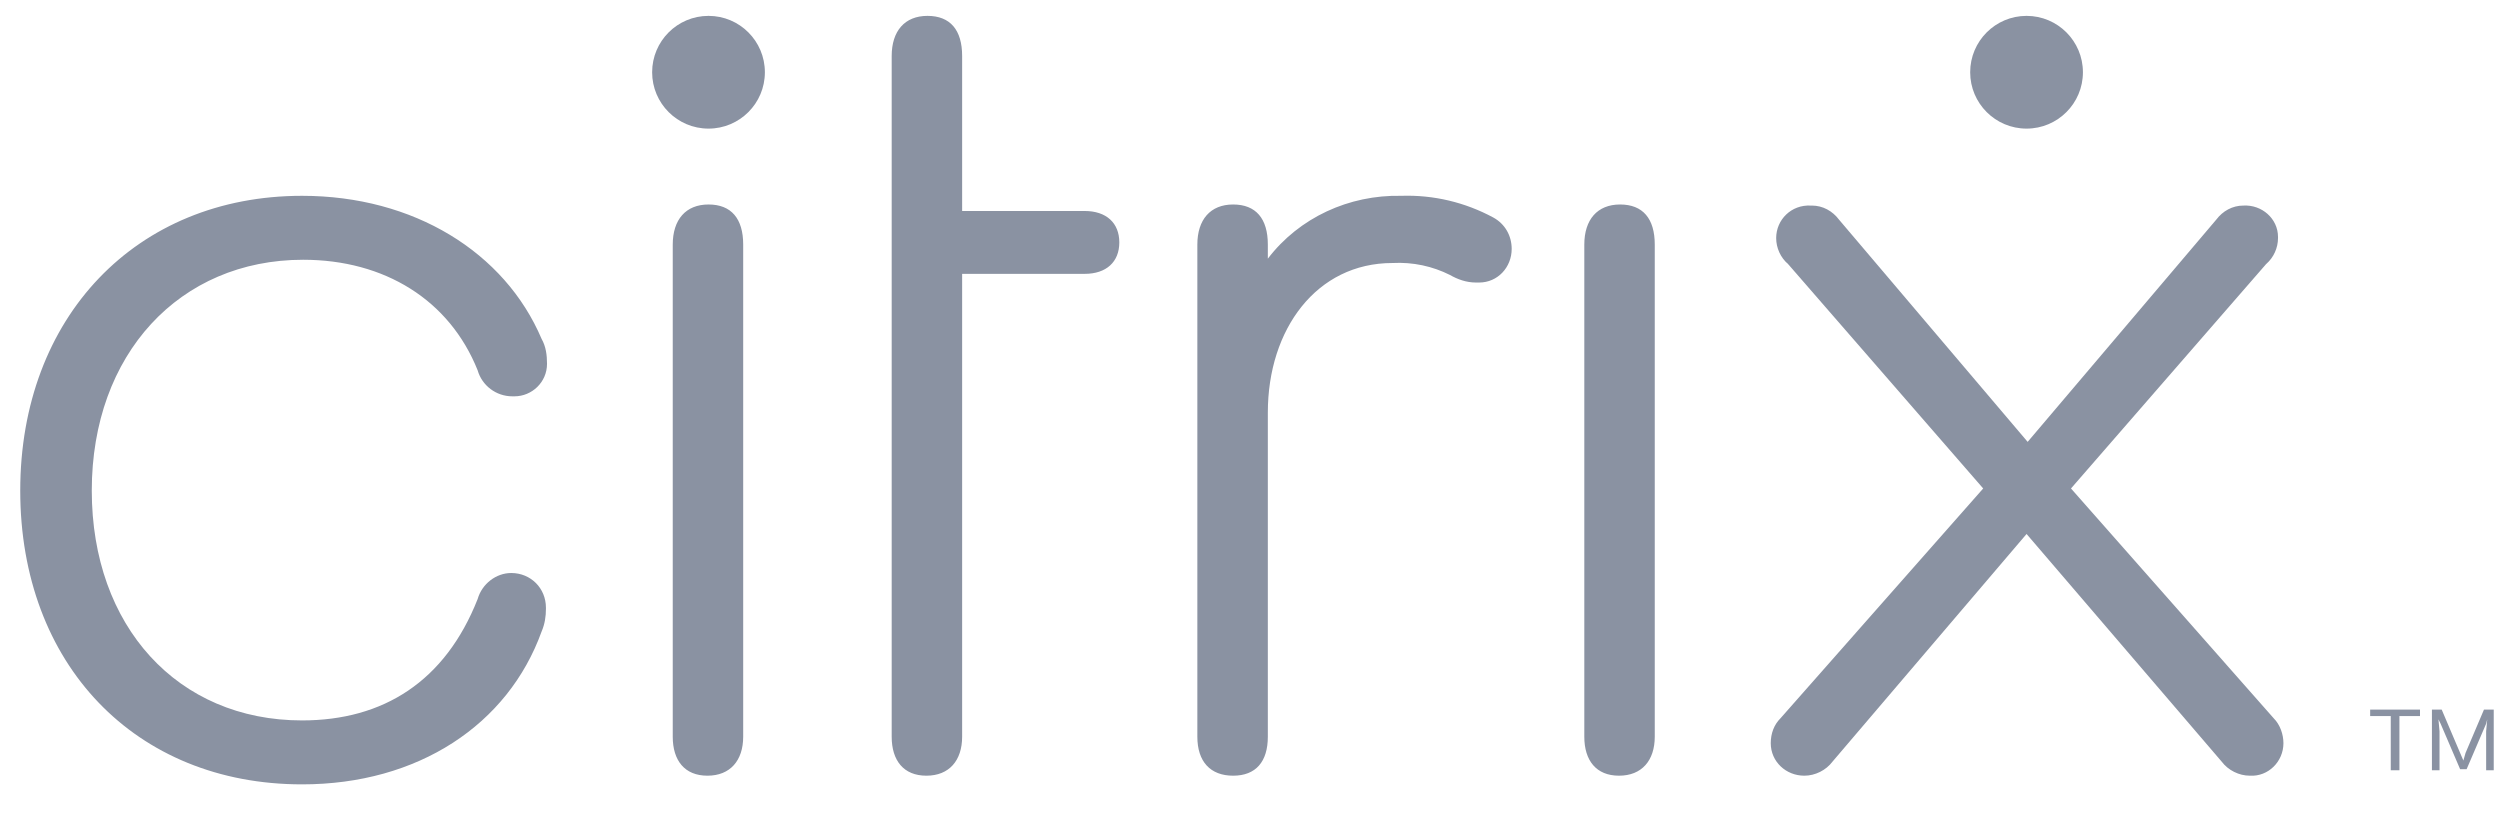
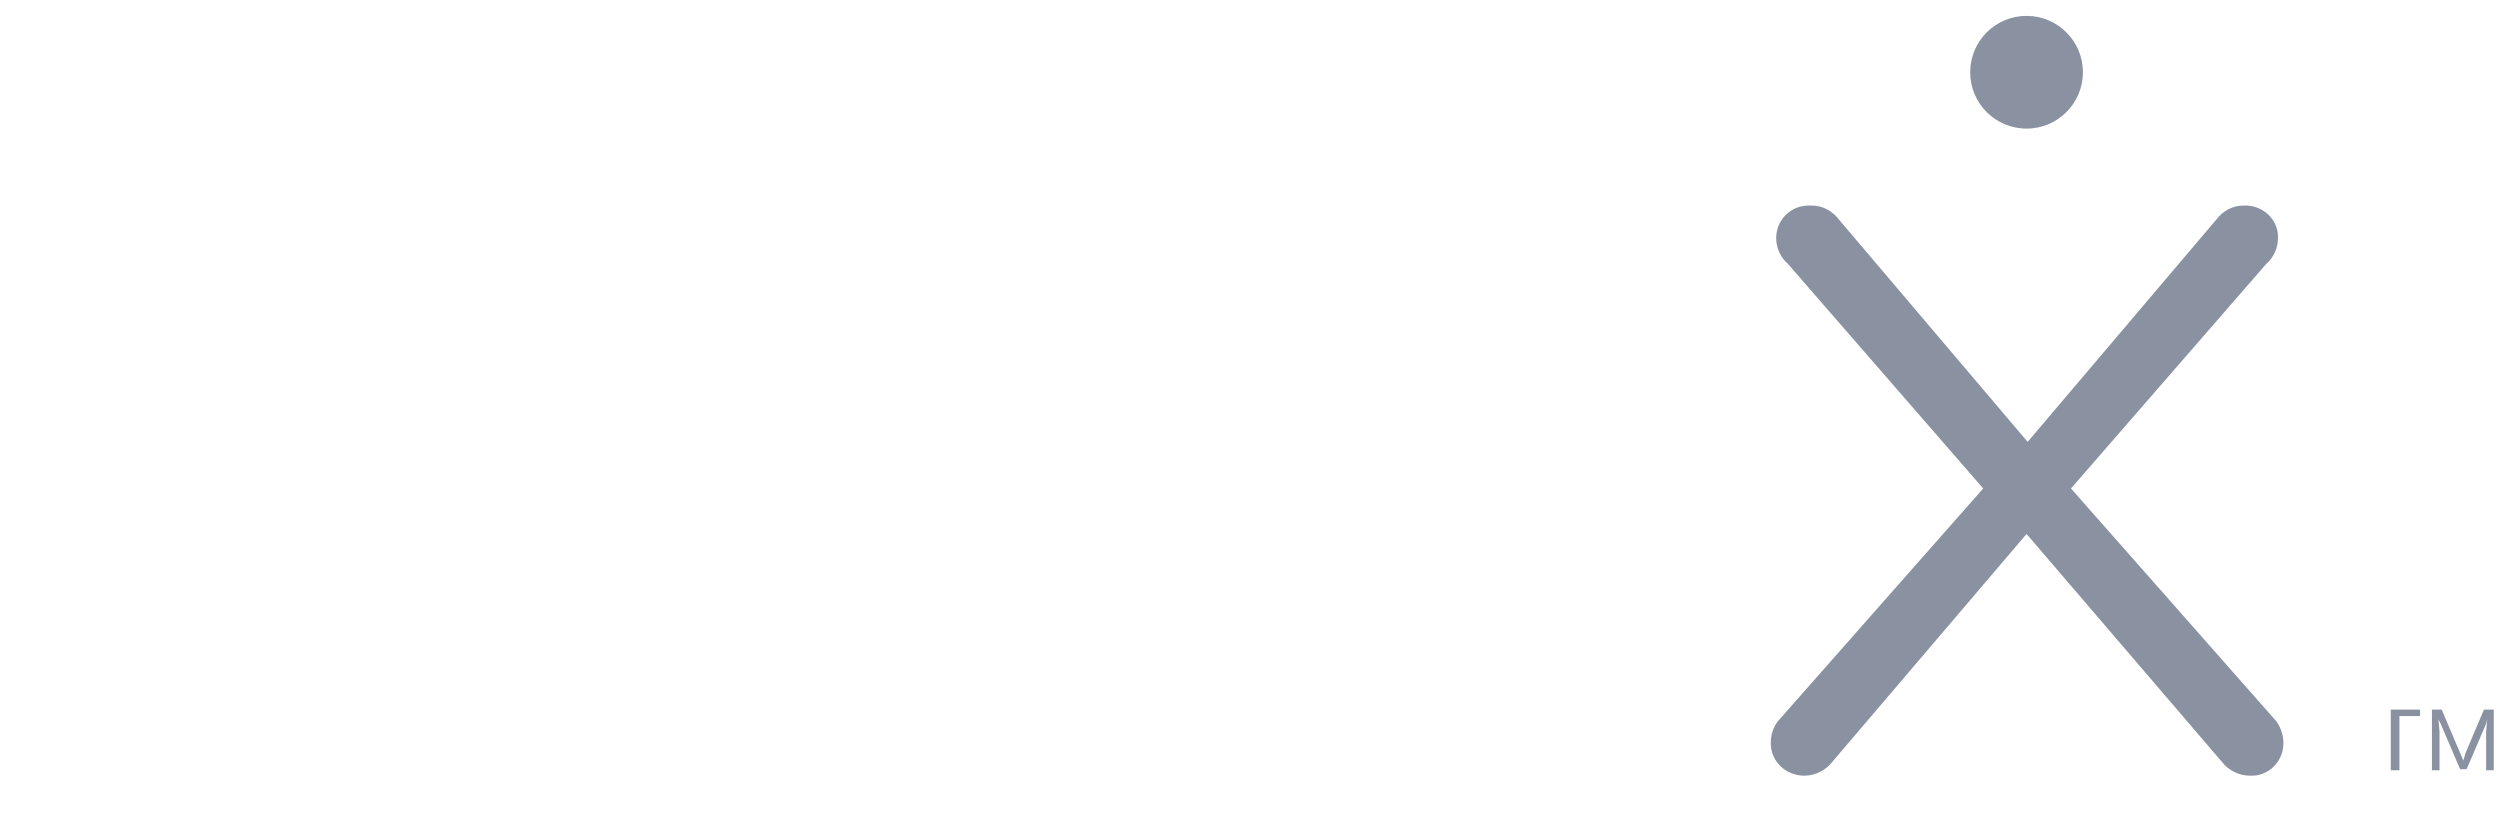
<svg xmlns="http://www.w3.org/2000/svg" width="83" height="27" viewBox="0 0 83 27" fill="none">
  <g clip-path="url(#clip0_2057_192)">
-     <path d="M0.672 16.289C0.672 10.531 4.522 6.501 10.028 6.501C13.735 6.501 16.757 8.372 17.981 11.251C18.125 11.503 18.161 11.791 18.161 12.079C18.161 12.691 17.657 13.158 17.081 13.158H17.009C16.47 13.158 16.002 12.799 15.858 12.295C14.922 9.956 12.763 8.624 10.064 8.624C5.962 8.624 3.047 11.755 3.047 16.289C3.047 20.787 5.89 23.918 10.028 23.918C12.727 23.918 14.778 22.623 15.858 19.888C16.002 19.384 16.47 19.024 16.973 19.024C17.621 19.024 18.125 19.528 18.125 20.176V20.212C18.125 20.464 18.089 20.715 17.981 20.967C16.865 24.062 13.879 26.041 10.028 26.041C4.486 26.041 0.672 22.047 0.672 16.289ZM31.943 24.458C31.943 25.25 31.512 25.753 30.756 25.753C30 25.753 29.604 25.25 29.604 24.458V1.859C29.604 1.031 30.036 0.527 30.792 0.527C31.548 0.527 31.943 0.995 31.943 1.859V7.005H36.01C36.73 7.005 37.161 7.401 37.161 8.048C37.161 8.696 36.73 9.092 36.01 9.092H31.943V24.458ZM50.188 8.264C50.188 8.876 49.721 9.38 49.109 9.38H49.001C48.677 9.38 48.389 9.272 48.137 9.128C47.561 8.84 46.914 8.696 46.23 8.732C43.711 8.732 42.092 10.927 42.092 13.698V24.458C42.092 25.286 41.696 25.753 40.94 25.753C40.184 25.753 39.752 25.286 39.752 24.458V8.12C39.752 7.293 40.184 6.789 40.94 6.789C41.696 6.789 42.092 7.257 42.092 8.12V8.588C43.135 7.221 44.79 6.465 46.518 6.501C47.597 6.465 48.641 6.717 49.577 7.221C49.972 7.437 50.188 7.832 50.188 8.264ZM52.599 8.12C52.599 7.293 53.031 6.789 53.787 6.789C54.543 6.789 54.938 7.257 54.938 8.12V24.458C54.938 25.25 54.507 25.753 53.751 25.753C52.995 25.753 52.599 25.25 52.599 24.458V8.12ZM22.335 8.12C22.335 7.293 22.767 6.789 23.523 6.789C24.278 6.789 24.674 7.257 24.674 8.12V24.458C24.674 25.25 24.242 25.753 23.487 25.753C22.731 25.753 22.335 25.25 22.335 24.458V8.12Z" fill="#8A92A2" />
-     <path d="M23.523 4.27C24.556 4.27 25.394 3.432 25.394 2.399C25.394 1.365 24.556 0.527 23.523 0.527C22.489 0.527 21.651 1.365 21.651 2.399C21.651 3.432 22.489 4.27 23.523 4.27Z" fill="#8A92A2" />
-     <path d="M67.282 17.728L60.84 25.285C60.624 25.573 60.264 25.753 59.904 25.753C59.293 25.753 58.789 25.285 58.789 24.674C58.789 24.35 58.897 24.062 59.113 23.846L65.842 16.217L59.365 8.768C59.113 8.552 58.969 8.228 58.969 7.904C58.969 7.293 59.473 6.789 60.12 6.825H60.156C60.516 6.825 60.84 7.005 61.056 7.293L67.318 14.67L73.579 7.293C73.795 7.005 74.119 6.825 74.479 6.825C75.091 6.789 75.63 7.257 75.63 7.868V7.904C75.63 8.228 75.486 8.552 75.234 8.768L68.757 16.217L75.486 23.846C75.702 24.062 75.81 24.386 75.81 24.674C75.81 25.285 75.306 25.789 74.695 25.753C74.335 25.753 73.975 25.573 73.759 25.285L67.282 17.728ZM80.344 23.774H79.661V25.573H79.373V23.774H78.689V23.558H80.344V23.774ZM82.792 23.558V25.573H82.54V24.278L82.576 23.882L82.54 24.026L81.892 25.537H81.676L81.028 24.026L80.956 23.882L80.992 24.278V25.573H80.74V23.558H81.064L81.676 24.998L81.784 25.25L81.856 24.998L82.468 23.558H82.792Z" fill="#8A92A2" />
+     <path d="M67.282 17.728L60.84 25.285C60.624 25.573 60.264 25.753 59.904 25.753C59.293 25.753 58.789 25.285 58.789 24.674C58.789 24.35 58.897 24.062 59.113 23.846L65.842 16.217L59.365 8.768C59.113 8.552 58.969 8.228 58.969 7.904C58.969 7.293 59.473 6.789 60.12 6.825H60.156C60.516 6.825 60.84 7.005 61.056 7.293L67.318 14.67L73.579 7.293C73.795 7.005 74.119 6.825 74.479 6.825C75.091 6.789 75.63 7.257 75.63 7.868V7.904C75.63 8.228 75.486 8.552 75.234 8.768L68.757 16.217L75.486 23.846C75.702 24.062 75.81 24.386 75.81 24.674C75.81 25.285 75.306 25.789 74.695 25.753C74.335 25.753 73.975 25.573 73.759 25.285L67.282 17.728ZM80.344 23.774H79.661V25.573H79.373V23.774V23.558H80.344V23.774ZM82.792 23.558V25.573H82.54V24.278L82.576 23.882L82.54 24.026L81.892 25.537H81.676L81.028 24.026L80.956 23.882L80.992 24.278V25.573H80.74V23.558H81.064L81.676 24.998L81.784 25.25L81.856 24.998L82.468 23.558H82.792Z" fill="#8A92A2" />
    <path d="M67.282 4.27C68.315 4.27 69.153 3.432 69.153 2.399C69.153 1.365 68.315 0.527 67.282 0.527C66.248 0.527 65.41 1.365 65.41 2.399C65.41 3.432 66.248 4.27 67.282 4.27Z" fill="#8A92A2" />
  </g>
  <defs>
    <clipPath id="clip0_2057_192">
      <rect width="82.12" height="25.523" fill="white" transform="translate(0.672 0.523)" />
    </clipPath>
  </defs>
</svg>